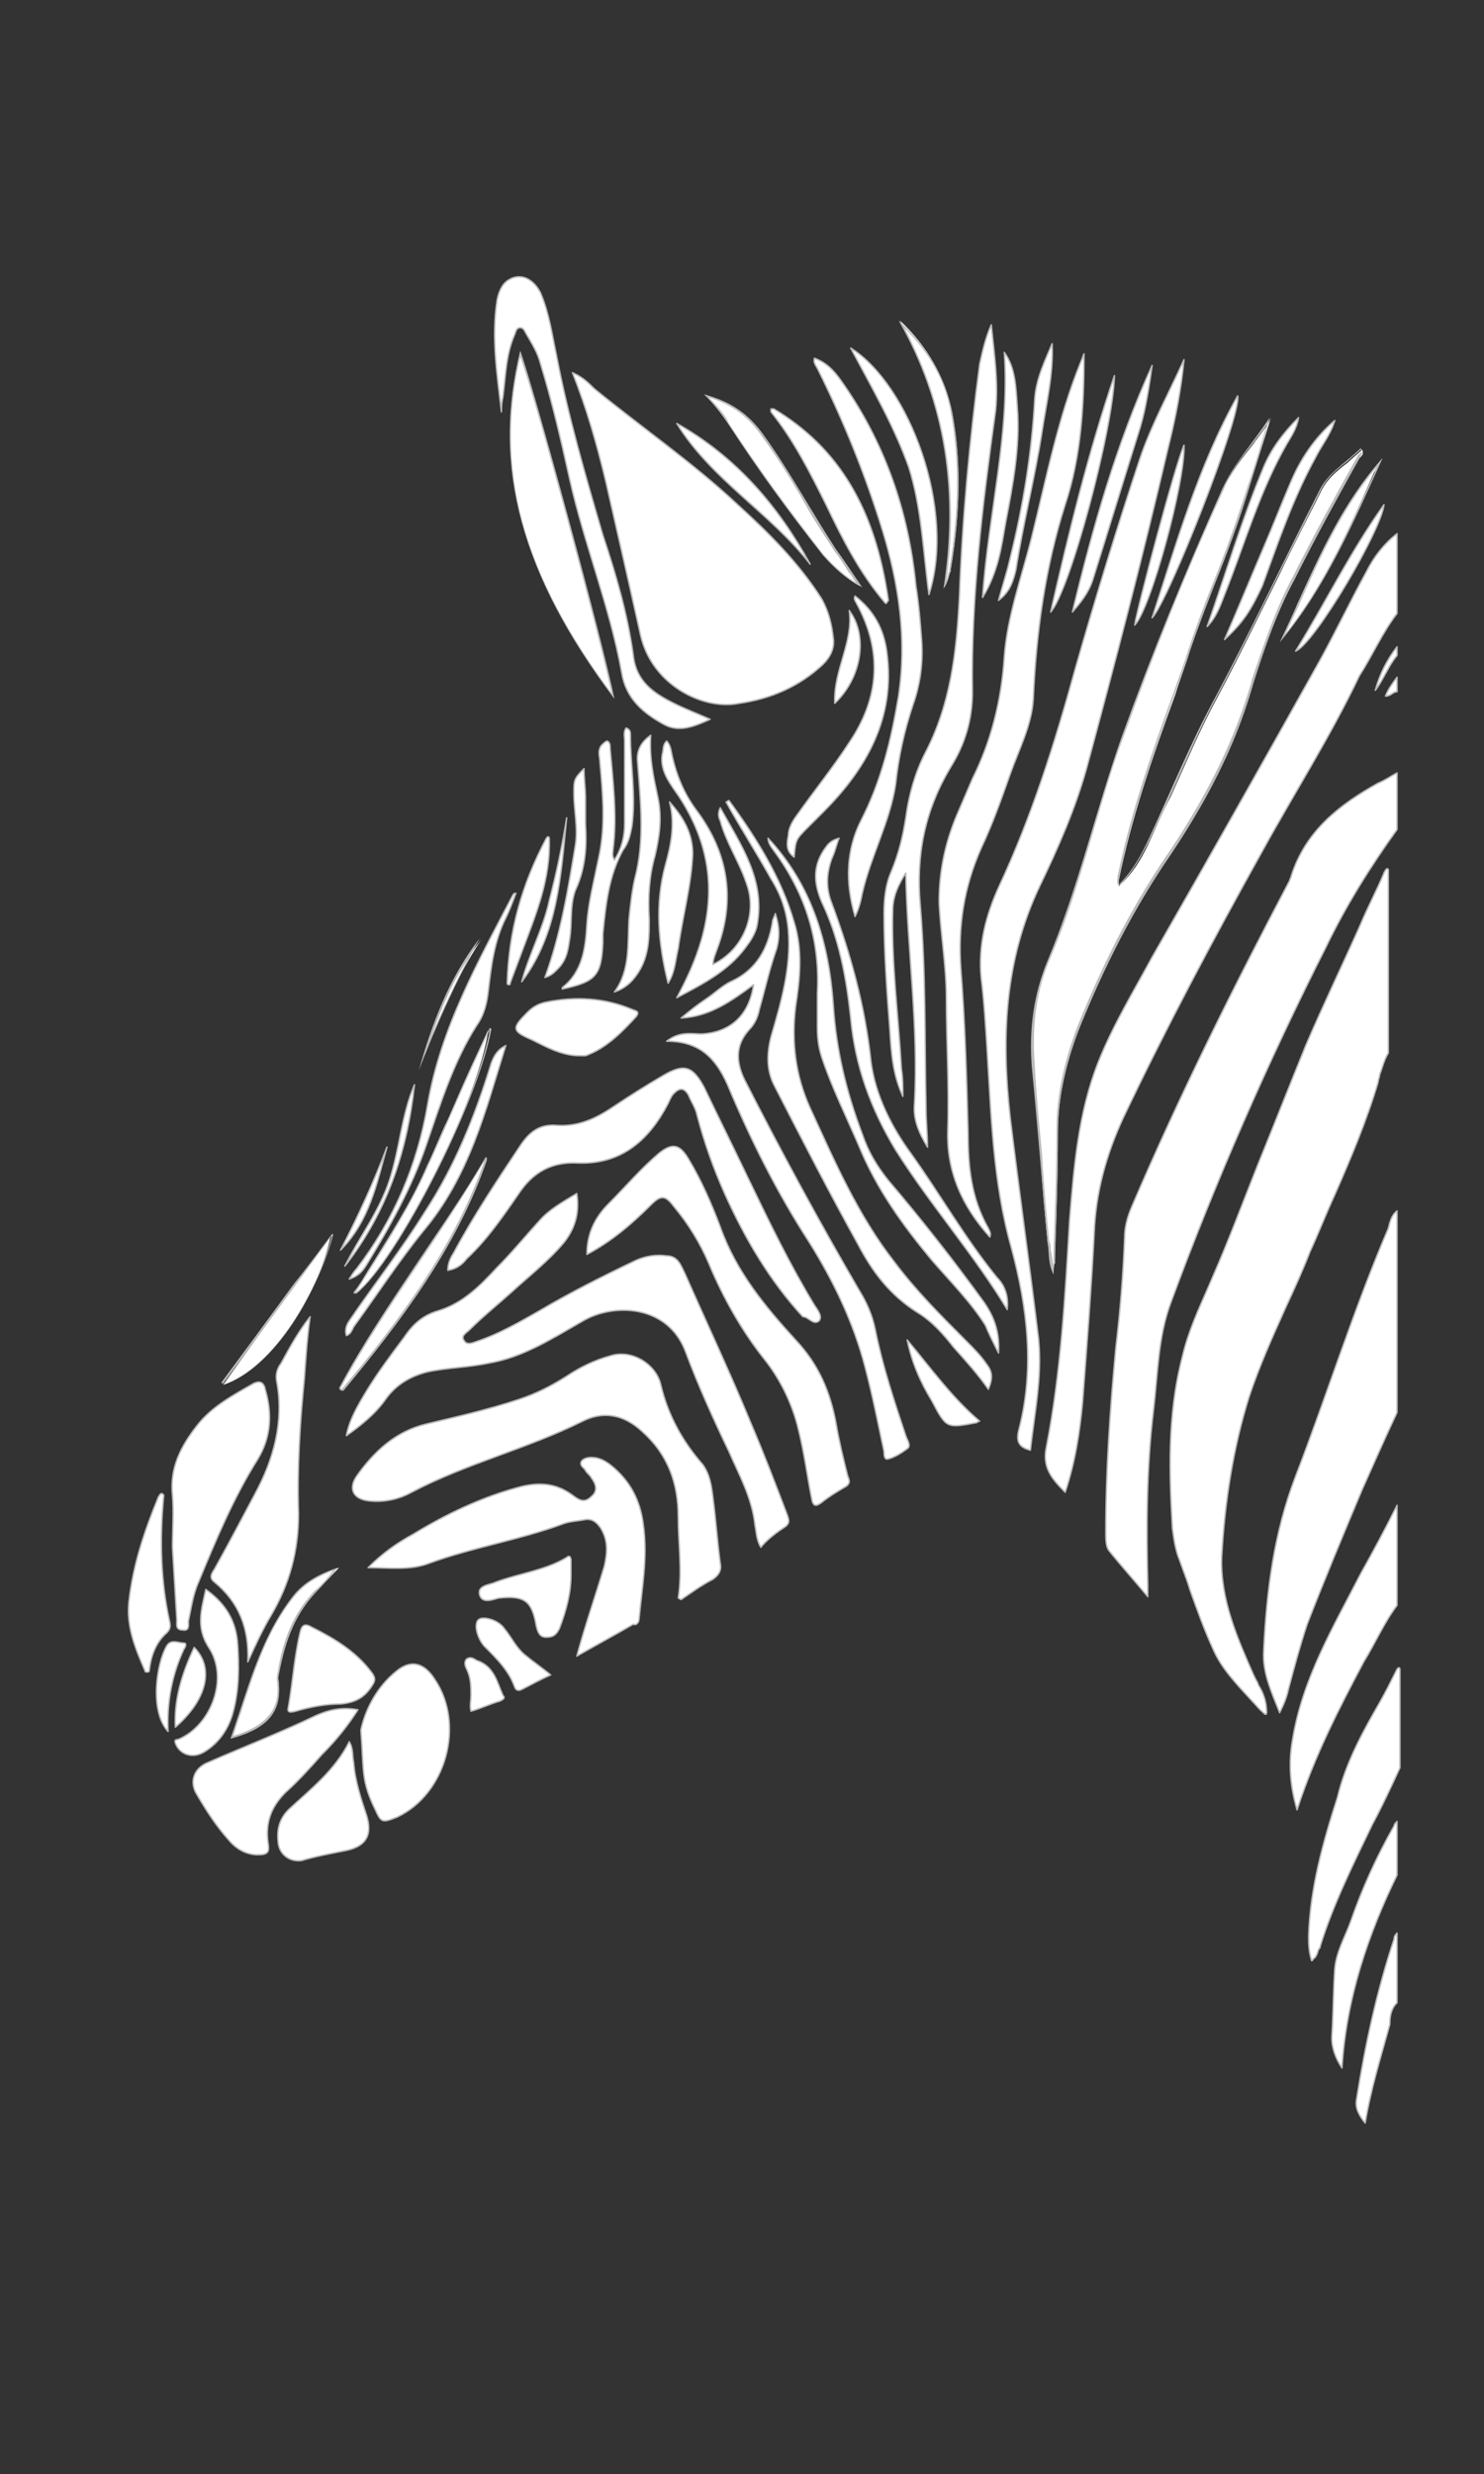
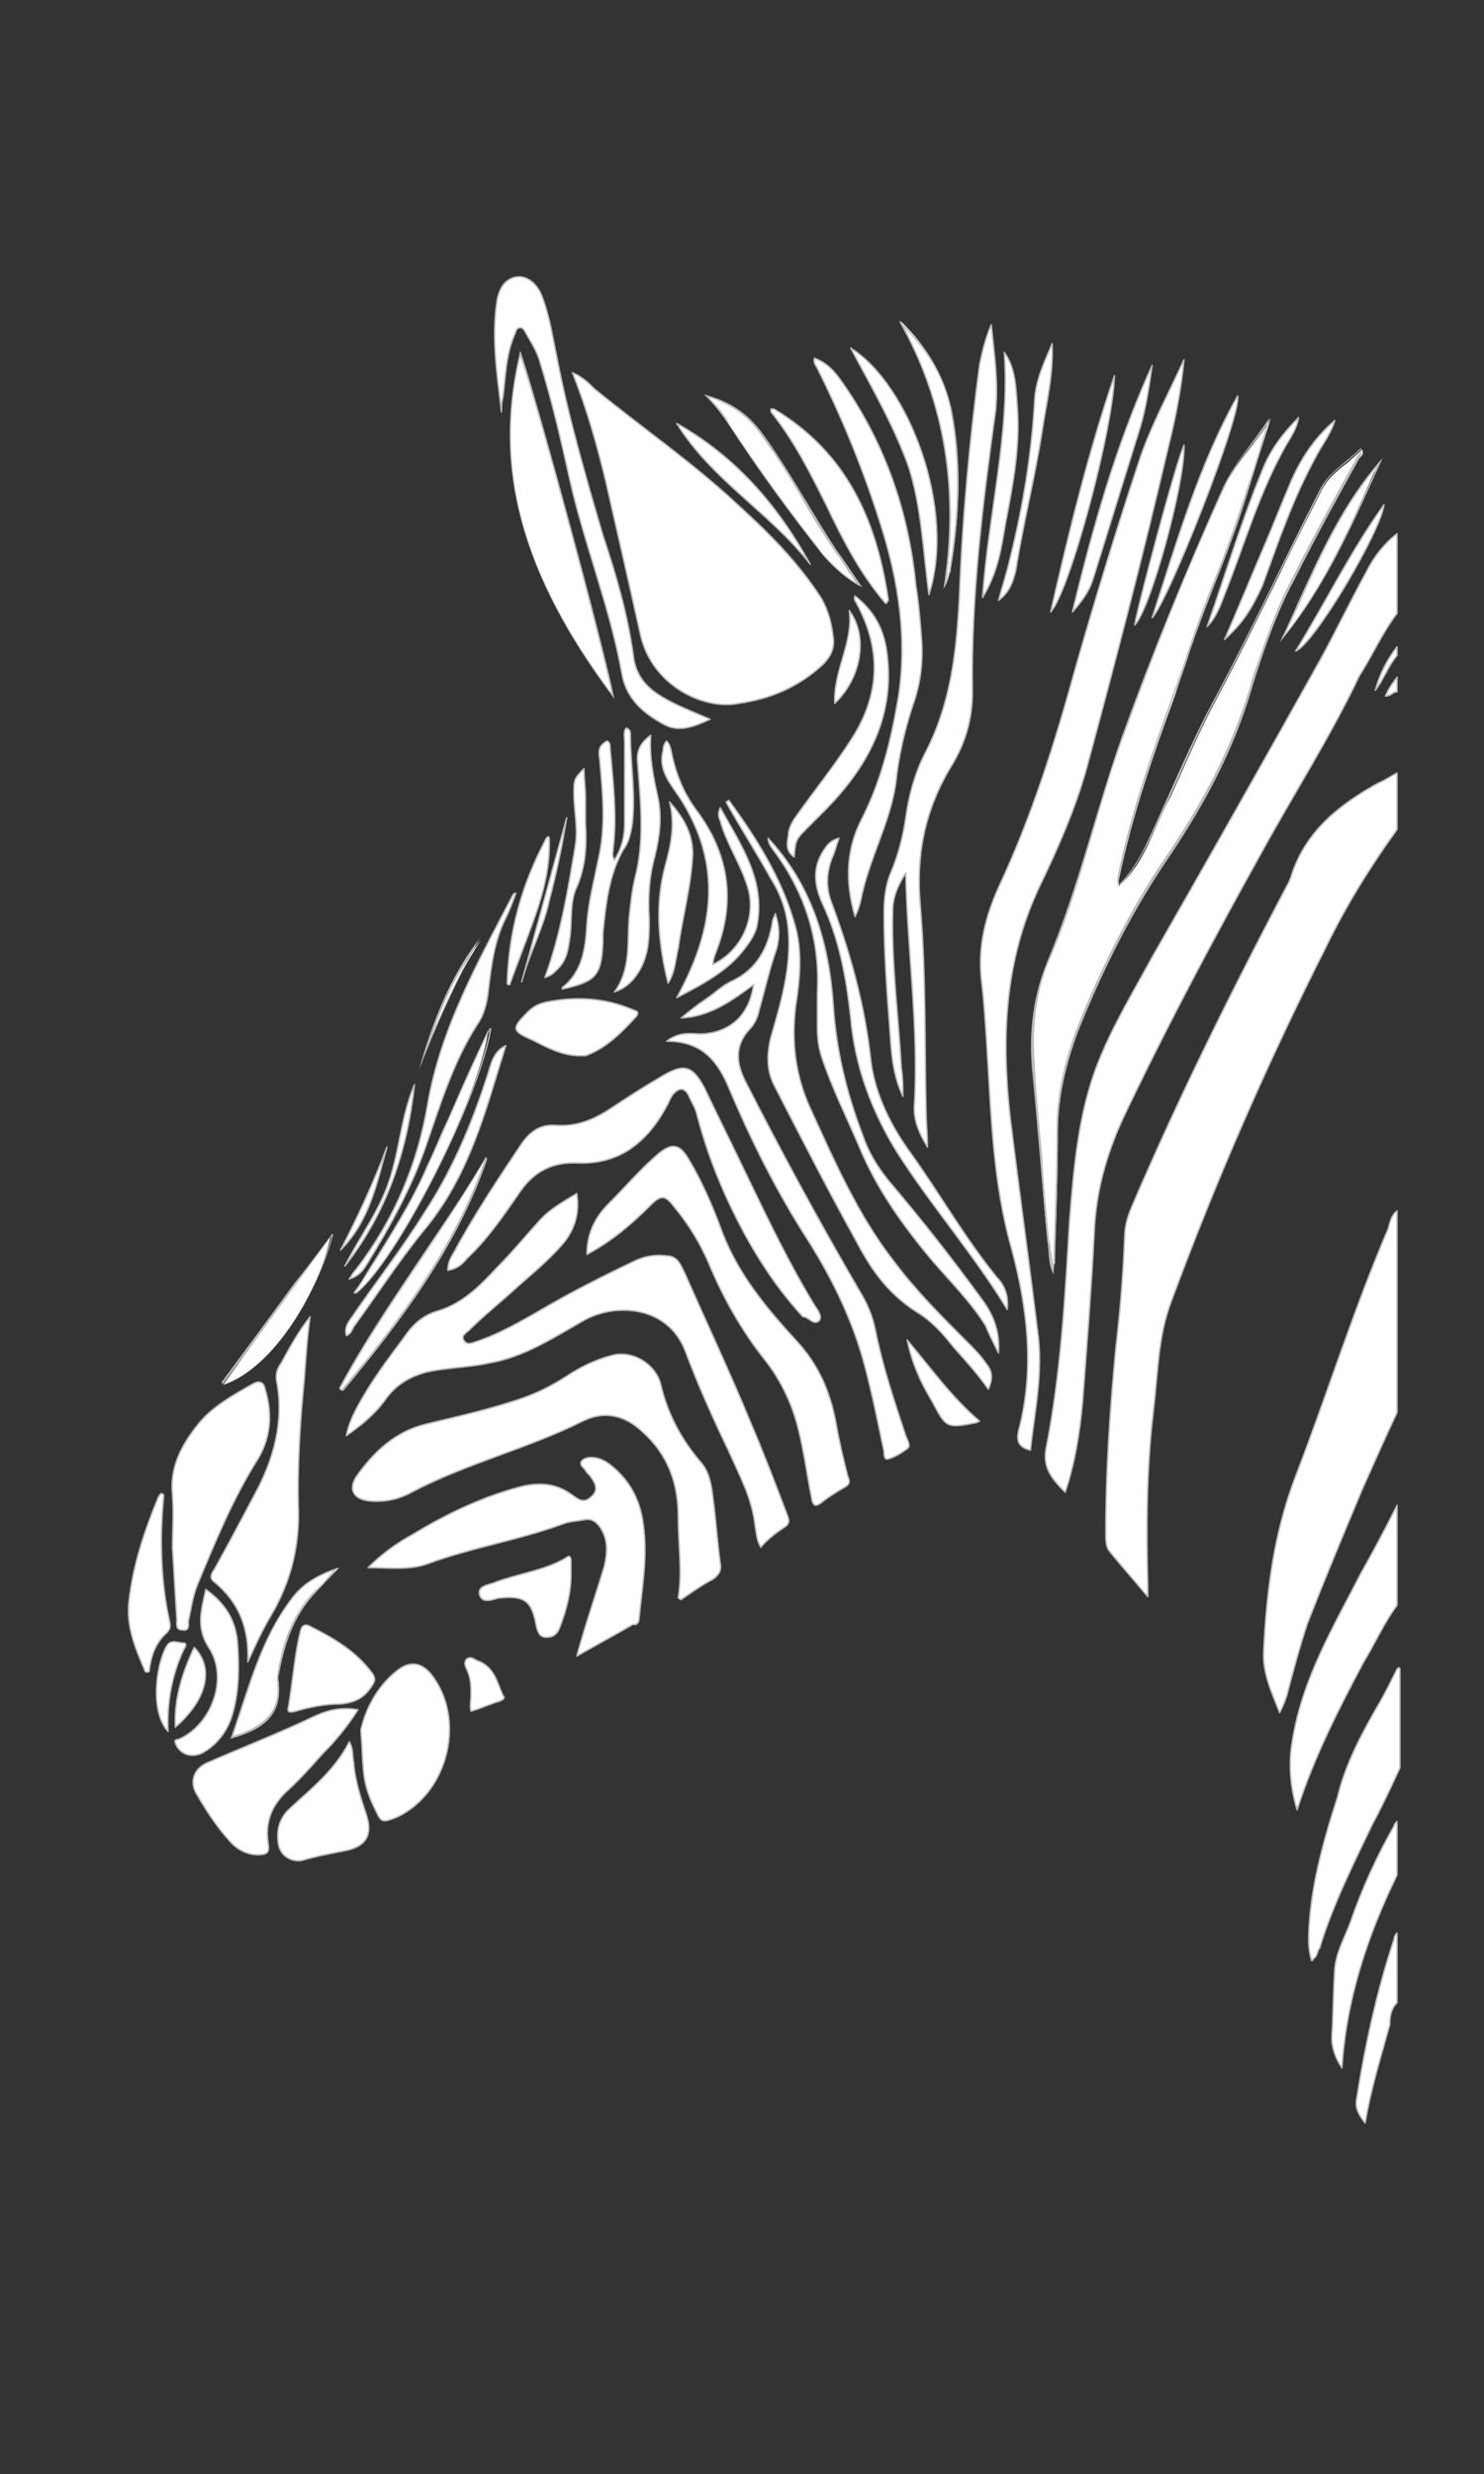
<svg xmlns="http://www.w3.org/2000/svg" version="1.1" id="Layer_1" x="0px" y="0px" viewBox="-488 239.4 102.4 170.6" style="enable-background:new -488 239.4 102.4 170.6;" xml:space="preserve">
  <rect x="-488" y="239.4" width="102.4" height="170.6" fill="#333333" stroke="none" />
  <style type="text/css">
	.st0{fill:#FFFFFF;stroke:#BABABA;stroke-width:0.1;stroke-linecap:round;stroke-linejoin:round;stroke-miterlimit:10;}
	.st1{fill:#FFFFFF;stroke:#BABABA;stroke-width:0.1;stroke-miterlimit:10;}
	.st2{fill:#FFFFFF;}
	.st3{fill:#BABABA;}
</style>
  <path class="st0" d="M-391.6,377.5c0-1.6,0-3.2,0-4.8c-0.1,0.1-0.2,0.2-0.2,0.4c-1.2,3.6-2,7.3-2.6,11.1c-0.1,0.6,0.2,1.1,0.6,1.6  c0.4-2.4,1.1-4.6,1.7-6.8C-392.1,378.4-392,377.9-391.6,377.5z" />
  <path class="st0" d="M-391.6,368.7c0-1.2,0-2.5,0-3.7c-0.1,0.1-0.2,0.2-0.2,0.3c-1.2,2.1-2.2,4.3-3,6.6c-0.4,1.1-1,2.1-1.1,3.3  c-0.1,1.6-0.1,3.1-0.2,4.7c0,0.8,0.3,1.5,0.7,2.1C-395.1,377.2-393.6,372.8-391.6,368.7z" />
  <path class="st1" d="M-397.5,374.6C-397.6,374.6-397.6,374.6-397.5,374.6c-0.2-0.7-0.2-1.2-0.2-1.7c0.1-3.3,1-6.5,2-9.6l0.1-0.4  c0.6-2.2,1.7-4.2,2.8-6.1c0.4-0.7,0.8-1.5,1.2-2.3l0.1-0.1l0,0c0.1,0,0.1,0.1,0.1,0.1v6.8c-0.6,1.3-1.2,2.6-1.9,3.9  c-1.3,2.7-2.7,5.5-3.6,8.4c0,0.1,0,0.1-0.1,0.2c-0.1,0.2-0.1,0.5-0.4,0.7C-397.4,374.6-397.5,374.6-397.5,374.6L-397.5,374.6z" />
  <path class="st0" d="M-391.6,350.1c0-2.3,0-4.6,0-6.9c-0.8,1.6-1.6,3.1-2.5,4.7c-1.9,3.7-4,7.2-4.7,11.4c-0.3,1.6-0.2,3.2,0.3,4.9  c1.2-3.7,2.9-7,4.6-10.2C-393.1,352.7-392.5,351.3-391.6,350.1z" />
  <path class="st0" d="M-391.6,336.8c0-4.6,0-9.2,0-13.9c-0.4,0.3-0.5,0.8-0.6,1.2c-2.4,5.6-4.2,11.4-6.4,17.1c-1.5,3.9-2,7.9-2.2,12  c-0.1,1.5,0.5,2.8,1.1,4.3c0.3-0.6,0.5-1.1,0.6-1.6c0.4-1.5,0.8-3,1.3-4.5c1.2-3.1,2.5-6.2,3.8-9.3  C-393.2,340.3-392.4,338.5-391.6,336.8z" />
  <g>
-     <path class="st1" d="M-400.7,357.6C-400.7,357.6-400.8,357.6-400.7,357.6c-0.4-0.3-0.6-0.6-0.9-0.9c-1-1.1-2.1-2.2-2.7-3.6   c-0.6-1.3-1.1-2.7-1.6-4.1c-0.2-0.7-0.5-1.4-0.7-2c-0.3-0.7-0.4-1.5-0.5-2.2c-0.2-3.6-0.4-7.7,0.7-11.9c0.4-1.7,1.1-3.2,1.8-4.8   l0.3-0.7c1.1-2.5,2.1-5.2,3.1-7.7c1.1-2.7,2.2-5.5,3.3-8.2c1.2-2.8,2.6-5.7,3.8-8.4c0.5-1.2,1.1-2.3,1.6-3.5c0-0.1,0.1-0.1,0.1-0.2   l0.1-0.1l0,0c0,0,0.1,0,0.1,0.1V312c-0.3,0.5-0.4,1-0.6,1.5c0,0.2-0.1,0.3-0.1,0.5c-0.8,2.7-1.9,5.3-3,7.8   c-0.6,1.3-1.1,2.6-1.7,3.9c-0.5,1.3-1.1,2.6-1.7,3.9c-0.9,2-1.8,4-2.5,6.1c-1.1,3.5-1.7,7.3-1.9,11.1c-0.1,2.9,1.1,5.6,2.2,8.1   l0.2,0.4c0.1,0.1,0.1,0.3,0.2,0.4c0.3,0.5,0.5,1.1,0.5,1.8C-400.6,357.5-400.6,357.6-400.7,357.6L-400.7,357.6z" />
-   </g>
+     </g>
  <path class="st0" d="M-391.6,296.6c0-1.3,0-2.6,0-3.9c-0.4,0.2-0.8,0.5-1.3,0.7c-2.7,1.5-5,3.3-6,6.4c0,0.1-0.1,0.2-0.1,0.3  c-3.9,7.4-7.6,14.8-10.9,22.5c-0.3,0.7-0.5,1.4-0.5,2.2c-0.1,2.5-0.3,5-0.6,7.5c-0.4,4.2-0.7,8.5-0.7,12.8c0,0.4,0,0.9,0.2,1.2  c0.8,1,1.7,2,2.7,3.2c0-0.4,0-0.6,0-0.8c-0.1-4-0.1-8,0.4-12.1c0.3-2.5,0.3-5,1.2-7.4c3.1-8.4,6.7-16.6,10.7-24.5  C-395.1,301.8-393.4,299.1-391.6,296.6z" />
  <path class="st0" d="M-391.6,287.1c0-0.3,0-0.6,0-1c-0.3,0.4-0.6,0.8-0.8,1.3C-392,287.4-391.9,287.1-391.6,287.1z" />
  <path class="st0" d="M-391.6,284.6c0-0.2,0-0.4,0-0.6c-0.7,0.9-1.2,1.9-1.5,3C-392.5,286.2-392.2,285.3-391.6,284.6z" />
  <path class="st0" d="M-391.6,281.7c0-1.8,0-3.7,0-5.5c-0.9,0.7-1.6,1.6-2.1,2.6c-1.1,2-2.1,4.1-3.2,6.1c-3.8,6.8-7.7,13.7-11.6,20.5  c-1.3,2.4-2.7,4.7-3.7,7.2c-1.4,3.5-1.7,7.3-2,11c-0.3,5.2-0.6,10.5-1.6,15.6c-0.3,1.4,0.4,2.2,1.3,3.1c0.7-2.1,1-4.1,1.2-6.2  c0.3-3.9,0.6-7.8,0.8-11.6c0.1-2.8,0.8-5.4,2-8c3-6.3,6.2-12.3,9.6-18.4c2.2-4,4.7-7.9,6.7-12.1C-393.3,284.6-392.6,283-391.6,281.7  z" />
  <g>
    <path class="st2" d="M-415.3,327.1c-0.2-0.5-0.2-0.9-0.3-1.3c0-0.2,0-0.4-0.1-0.6c-0.2-2-0.4-4.1-0.5-6.1c-0.2-2-0.4-4-0.5-6.1   c-0.2-2.7,0.1-5.1,1.1-7.4c1.3-3,2.2-6.2,3.1-9.2c0.6-2,1.2-4.1,2-6.2c2-5.5,4.2-11.1,6.9-17c0.5-1.2,1.3-2.2,2.1-3.2   c0.4-0.6,0.9-1.1,1.2-1.8c-0.5,1.6-1,3.2-1.5,4.8c-0.7,2.3-1.5,4.5-2.4,6.7c-0.6,1.5-1.2,3.1-1.7,4.6c-0.3,1-0.7,2-1,3   c-1.5,4.1-3,8.4-3.9,12.8l0,0.4c1-0.9,1.5-1.8,2-2.8c0.5-1.1,1-2.3,1.6-3.4c1-2.2,2-4.6,3.2-6.8c1.5-2.8,2.9-5.7,4.3-8.5   c0.9-1.9,1.9-3.8,2.8-5.6c0.4-0.9,1.1-1.5,1.9-2.1c0.3-0.3,0.7-0.6,1-0.9c0.1,0.3,0,0.4-0.1,0.5c0,0-0.1,0.1-0.1,0.1   c-1.5,2.7-3,5.4-4.5,8.4c-1.2,2.2-2,4.6-2.8,7l-0.1,0.4c-1.1,3.7-2.8,7.3-5.6,11.5c-2.5,3.6-4.6,7.7-6.4,12.2   c-0.9,2.4-1.4,4.7-1.4,7c0,2.8-0.1,5.5-0.2,8.4l0,0.2c0,0.1,0,0.2,0,0.4C-415.3,326.6-415.3,326.8-415.3,327.1z" />
    <path class="st3" d="M-400.6,268.7c-0.4,1.4-0.8,2.8-1.3,4.2c-0.7,2.2-1.5,4.5-2.4,6.7c-0.6,1.5-1.2,3.1-1.7,4.6   c-0.3,1-0.7,2-1,2.9c-1.5,4.1-3,8.4-3.9,12.8v0.4c0,0,0,0.1,0.1,0.1c0,0,0,0,0,0c0,0,0.1,0,0.1,0c0.9-0.9,1.4-1.9,1.9-2.8   c0.5-1.1,1.1-2.3,1.6-3.4c1-2.2,2-4.6,3.2-6.8c1.5-2.8,2.9-5.7,4.3-8.5c0.9-1.8,1.9-3.8,2.8-5.6c0.4-0.9,1.1-1.5,1.9-2.1   c0.3-0.3,0.6-0.5,0.9-0.8c0.1,0.2,0,0.2-0.1,0.3c0,0-0.1,0.1-0.1,0.1c-1.5,2.7-3,5.4-4.5,8.4c-1.2,2.2-2,4.7-2.8,7l-0.1,0.4   c-1.1,3.7-2.8,7.3-5.6,11.5c-2.5,3.6-4.6,7.7-6.4,12.2c-0.9,2.4-1.4,4.7-1.4,7c0,2.8-0.1,5.5-0.2,8.3l0,0.3c0,0.1,0,0.2,0,0.4   c0,0.1,0,0.2,0,0.4c-0.1-0.4-0.1-0.8-0.2-1.1c0-0.2,0-0.4-0.1-0.6c-0.2-2-0.4-4.1-0.5-6.1c-0.2-2-0.4-4.1-0.5-6.1   c-0.2-2.7,0.1-5.1,1.1-7.4c1.3-3,2.2-6.2,3.1-9.2c0.6-2,1.2-4.1,2-6.2c2-5.5,4.2-11.1,6.9-17c0.5-1.2,1.3-2.2,2.1-3.2   C-401.3,269.6-400.9,269.2-400.6,268.7 M-400.4,268.2c-1.1,1.7-2.5,3.2-3.3,5c-2.5,5.6-4.8,11.2-6.9,17c-1.8,5.1-3,10.4-5.1,15.4   c-1,2.4-1.3,4.8-1.1,7.4c0.4,4.1,0.7,8.1,1.1,12.2c0.1,0.6,0,1.3,0.4,2.1c0-0.6,0.1-0.9,0.1-1.2c0.1-2.9,0.2-5.7,0.2-8.6   c0-2.4,0.5-4.7,1.4-7c1.7-4.3,3.8-8.4,6.4-12.2c2.4-3.6,4.4-7.3,5.6-11.5c0.8-2.5,1.6-5.1,2.9-7.4c1.5-3,3-5.7,4.5-8.4   c0.1-0.2,0.3-0.3,0.1-0.7c-1,1-2.3,1.7-2.9,3c-2.4,4.7-4.6,9.4-7.1,14.1c-1.8,3.3-3.2,6.8-4.8,10.2c-0.5,1-1,1.9-1.9,2.8   c0-0.3,0-0.4,0-0.4c1.1-5.4,3.1-10.5,4.9-15.7c1.3-3.8,3-7.5,4.1-11.3C-401.3,271.4-400.8,269.8-400.4,268.2L-400.4,268.2z" />
  </g>
  <path class="st0" d="M-398.6,284.3c1.3-0.5,5.9-8.3,6.1-10.1C-394.8,277.4-396.5,280.9-398.6,284.3z" />
  <g>
    <path class="st2" d="M-399.5,283.4c0.4-0.7,0.7-1.5,1-2.3c1.6-3.5,3.2-7.1,5.9-10.1l-0.6,1C-394.9,275.9-396.7,279.9-399.5,283.4z" />
    <path class="st3" d="M-393,271.6c-0.1,0.2-0.1,0.3-0.2,0.5c-1.7,3.7-3.4,7.6-6.1,11c0.3-0.6,0.6-1.3,0.9-1.9   C-396.9,277.8-395.4,274.5-393,271.6 M-392.6,271L-392.6,271L-392.6,271z M-392.6,271c-3.3,3.7-5,8.3-7.1,12.7   C-396.5,279.9-394.6,275.4-392.6,271L-392.6,271z" />
  </g>
  <path class="st0" d="M-397.2,270.9c0.4-0.8,1-1.5,1.3-2.5c-1.4,1.2-2.4,2.7-3.1,4.4c-0.6,1.4-1.1,2.7-1.7,4.1  c-0.9,2.1-1.8,4.3-2.8,6.6c1.3-1.2,1.8-2,2.6-3.7C-399.8,276.8-398.8,273.8-397.2,270.9z" />
  <path class="st0" d="M-399.2,270c0.3-0.5,0.7-1.1,0.8-1.8c-1.1,1.1-1.9,2.2-2.4,3.4c-1.5,3.6-2.6,7.3-3.9,11  c0.6-0.6,0.9-1.4,1.2-2.2C-402.1,276.9-401.1,273.3-399.2,270z" />
  <path class="st0" d="M-408.5,282c1.1-1.1,6.2-14,5.9-15.3C-405.3,271.5-406.8,276.8-408.5,282z" />
  <path class="st0" d="M-409.7,282.5c1.1-1.1,3.5-9.9,3.4-12.4C-406.9,271.4-409.6,281.6-409.7,282.5z" />
  <path class="st0" d="M-407.4,270.3c0.5-2,0.9-4,1.1-6.1c-1,2.2-2.2,4.4-3,6.7c-1.6,4.8-3.1,9.7-4.5,14.6c-1.4,5.1-3,10.2-5.3,15.1  c-0.9,2-1.4,4-1.2,6.2c0.2,1.6,0.3,3.2,0.4,4.8c0.3,4.7,0.4,9.3,1.7,13.9c1.1,4.1,1.6,8.3,0.5,12.5c-0.2,0.8,0,1.2,0.8,1.4  c0.3-2.7,0.9-5.4,0.5-8.2c-0.6-4.9-1.3-9.9-1.9-14.8c-0.6-5.4-0.4-10.7,2-15.8c1.3-2.7,2.5-5.4,3.3-8.3  C-411,284.9-409.1,277.6-407.4,270.3z" />
  <path class="st0" d="M-409.3,268.8c0.4-1.4,0.6-2.8,0.8-4.2c-2.5,5.5-4.1,11.2-5.5,17c0.6-0.7,1.1-1.3,1.4-2.2  C-411.5,275.9-410.4,272.3-409.3,268.8z" />
  <path class="st0" d="M-415.5,281.6c1.3-1.4,4.3-12.5,4.4-16.3C-412.9,270.6-414.2,275.9-415.5,281.6z" />
-   <path class="st0" d="M-413.2,263.8c-0.1,0.2-0.1,0.3-0.2,0.5c-1.6,3.9-2.4,8.1-3.4,12.1c-0.7,2.8-1.7,5.5-1.9,8.3  c-0.2,3-0.9,5.8-2.2,8.4c-0.3,0.7-0.6,1.4-0.9,2.1c-0.9,2-1.4,4.1-1.4,6.4c0.1,2.2,0.5,4.4,0.5,6.6c0,3,0.2,6.1,0.1,9.1  c-0.1,2.9,1,5.3,2.9,7.4c0.1-0.2,0-0.4-0.1-0.6c-1.2-2.1-1.4-4.3-1.4-6.6c-0.1-3.8-0.2-7.5-0.5-11.3c-0.2-2.9,0.2-5.6,1.4-8.3  c0.8-1.7,1.4-3.4,2-5.1c0.6-1.7,1.5-3.4,1.6-5.2c0.2-4.5,0.8-9,2.2-13.4C-413.4,270.9-413.2,267.4-413.2,263.8z" />
  <path class="st0" d="M-416.1,269.2c0.3-2,0.8-4,0.7-6.1c-0.5,1.2-1.1,2.4-1.2,3.8c-0.2,3.7-0.8,7.4-1.7,11c-0.2,0.9-0.5,1.8-0.8,2.9  c0.8-0.6,1-1.3,1.2-2.1C-417.4,275.5-416.6,272.4-416.1,269.2z" />
  <path class="st0" d="M-418.6,275.4c0.5-2.6,1-5.2,0.8-7.9c-0.1-1.3-0.1-2.7-0.9-3.8c0.4,5.6-1.1,11.1-1.5,16.9  C-419.1,278.8-418.9,277.1-418.6,275.4z" />
  <path class="st0" d="M-418.5,329.7c0.1-0.8-0.1-1.6-0.7-2.2c-2.2-2.7-3.9-5.7-5.9-8.5c-1.4-1.9-2.5-4.1-2.8-6.4  c-0.4-3.8-1.4-7.4-2.7-10.9c-0.4-1-0.4-2,0-3.1c0.2-0.4,0.3-0.9,0.5-1.4c-0.4,0.1-0.7,0.3-0.9,0.6c-0.9,1.2-0.9,2.4-0.3,3.8  c1.2,2.5,1.7,5.2,2,8c0.3,3.3,1.4,6.3,3.1,9.1C-423.8,322.5-420.8,325.9-418.5,329.7z" />
  <path class="st0" d="M-419.1,332.7c0.1-1.4-0.3-2.5-1-3.5c-2.1-2.9-4.3-5.7-6.6-8.4c-0.8-1-1.4-2-1.8-3.2c-1.1-2.9-1.8-5.8-2-8.9  c-0.3-4.3-1.5-8.3-4.5-11.5c0,0.4,0.3,0.7,0.5,1c2.1,2.9,3.1,6.1,2.9,9.7c0,0.8,0,1.6,0,2.4c0,0.7,0.1,1.4,0.3,2  c0.7,2.1,1.7,4.1,2.6,6.2c1.2,2.9,3,5.4,5,7.8c1.3,1.5,2.7,2.9,3.7,4.5C-419.8,331.3-419.5,331.9-419.1,332.7z" />
  <path class="st0" d="M-419.3,267.7c0.2-2-0.1-3.9-0.3-5.9c-0.4,0.9-0.6,1.8-0.8,2.7c-0.7,5.3-1.2,10.7-1.4,16.1  c-0.2,3.8-0.6,7.4-2.4,10.8c-0.7,1.4-1.1,2.9-1.3,4.4c-0.2,1.3-0.5,2.5-1,3.7c-0.4,0.9-0.5,1.9-0.5,2.9c0,2.7,0.2,5.4,0.4,8  c0.1,1.6,0.2,3.1,0.9,4.6c0-0.6,0-1.3-0.1-1.9c-0.2-3.6-0.7-7.3-0.6-10.9c0-1,0.4-1.8,0.9-2.6c0.1,5.3,0.9,10.6,0.6,15.9  c-0.1,1.1,0.3,2,0.9,3c0-0.9-0.1-1.8-0.1-2.6c-0.1-4.7,0-9.4-0.4-14.1c-0.3-3.4,0.3-6.5,2.1-9.5c1-1.6,1.5-3.3,1.5-5.2  C-421,280.6-420.2,274.2-419.3,267.7z" />
  <path class="st0" d="M-419.8,335.2c0.3-0.7,0.3-1.2-0.1-1.7c-0.4-0.6-0.9-1.1-1.4-1.6c-1.8-1.8-3.5-3.5-5-5.5  c-2.5-3.2-4.1-6.9-5.8-10.6c-1-2.2-1.3-4.5-1-7c0.3-1.9,0.5-3.9-0.1-5.8c-0.9-3.1-2.6-5.8-4.5-8.4c-0.1,0-0.1,0.1-0.2,0.1  c1,1.8,2.1,3.5,3.1,5.3c0.7,1.1,1.1,2.3,1.2,3.6c0.2,2.5-0.5,4.9-1.2,7.3c-0.3,1.2-0.3,2.3,0.2,3.3c1.9,3.7,3.8,7.4,5.8,11  c1,1.9,2.2,3.5,4.1,4.7c1,0.6,1.8,1.5,2.5,2.4C-421.3,333.3-420.5,334.2-419.8,335.2z" />
  <path class="st0" d="M-420.6,337.5c0,0,0.1-0.1,0.2-0.1c-1.9-1.6-3.4-3.7-5-5.6c0.3,1.5,0.9,2.9,1.7,4.2  C-422.7,337.9-422.7,337.9-420.6,337.5z" />
  <g>
    <path class="st2" d="M-422.8,279.8c1-6.8,0-12.8-3.1-18.3c1.9,1.8,3.1,3.9,3.6,6.3c0.6,3.2,0.6,6.8-0.1,10.9l0,0.1   C-422.6,279.1-422.6,279.5-422.8,279.8z" />
    <path class="st3" d="M-425.6,262c1.7,1.7,2.8,3.6,3.2,5.8c0.6,3.2,0.6,6.7-0.1,10.9l0,0.1c-0.1,0.2-0.1,0.4-0.2,0.7   C-421.8,273-422.8,267.3-425.6,262 M-426,261.5c3.3,5.8,4.1,12,3.1,18.5c0.3-0.4,0.4-0.9,0.5-1.3c0.6-3.6,0.8-7.3,0.1-10.9   C-422.8,265.3-424.1,263.2-426,261.5L-426,261.5z" />
  </g>
  <path class="st0" d="M-423.9,280.4c1.9-5.9-1.4-14.5-5.4-17c1.5,2.8,3,5.4,4,8.2C-424.4,274.4-424.3,277.5-423.9,280.4z" />
  <path class="st0" d="M-425,288c0.5-1.4,0.7-2.9,0.6-4.4c-0.1-1.3-0.2-2.6-0.4-3.8c-0.5-5.2-2.2-10-5.2-14.2c-0.5-0.7-1-1.2-1.8-1.5  c-0.1,0.3,0.1,0.5,0.2,0.7c1.8,3.6,3.3,7.3,4.5,11.2c1.1,3.6,1.7,7.4,1.1,11.4c-0.5,3-1.2,5.9-2.6,8.6c-1,2-1.1,4.2-0.4,6.6  c0.3-0.6,0.4-1.1,0.5-1.6c0.6-2.6,1.9-4.9,2.3-7.5C-426,291.6-425.6,289.8-425,288z" />
  <path class="st0" d="M-425.4,339.3c0.3-0.2,0-0.6-0.1-0.9c-0.8-2.4-1.6-4.8-2.1-7.3c-0.2-1-0.6-1.9-1.1-2.7  c-2.8-4.8-5.4-9.6-7.9-14.5c-0.6-1.2-0.7-2.4,0.3-3.5c0.4-0.4,0.6-0.9,0.7-1.4c0.4-1.4,0.7-2.8,1.2-4.2c0.2-0.8,0.2-1.5-0.1-2.4  c-0.1,0.3-0.2,0.4-0.2,0.6c-0.3,1.8-1.1,3.3-2.9,4.1c-0.6,0.3-1.1,0.8-1.7,1.2c-0.6,0.4-1.1,0.8-1.7,1.3c2-0.1,3.5-1.2,5-2.3  c-0.3,2.1-1.6,3.3-3.6,3.4c-0.7,0-1.5-0.2-2.4,0.5c2.3,0,3.4,1.2,4.2,3c1.6,3.8,3.4,7.4,5.6,10.8c1.7,2.7,3.1,5.6,3.9,8.7  c0.5,1.9,0.9,3.9,1.3,5.8c0,0.2,0,0.6,0.3,0.5C-426.3,339.9-425.8,339.6-425.4,339.3z" />
  <path class="st0" d="M-431.2,295.4c3-3,5-6.5,4.4-11c-0.2-1.6-0.9-2.9-2.2-3.9c-0.1,0.2,0,0.3,0.1,0.5c1.8,3.3,1.6,6.5-0.5,9.6  c-1.1,1.7-2.4,3.3-3.6,5c-0.3,0.4-0.6,0.9-0.6,1.4c-0.1,0.5-0.2,1.1,0.4,1.5c0.1-1.2,0.1-1.2,1-2.1  C-431.8,296-431.5,295.7-431.2,295.4z" />
  <path class="st1" d="M-426.9,281C-427,281-427,281-426.9,281c-1.8-2.1-3-4.5-4.1-6.8c-1.1-2.2-2.2-4.4-3.8-6.4c0,0,0-0.1,0-0.2h0.1  c0,0,0,0,0.1,0c4.5,2.7,7,6.9,7.9,13.2C-426.8,280.9-426.8,281-426.9,281L-426.9,281z" />
  <g>
    <path class="st2" d="M-428.7,279.8c-0.9-0.5-1.7-1.2-2.5-2.1c-2.5-3.2-4.6-6.1-6.5-9c-0.4-0.6-0.9-1.3-1.7-2.1c1.8,0.6,3,1.4,4,2.9   c1.1,1.5,2.1,3.1,3,4.7c0.6,1.1,1.3,2.1,2,3.2c0.4,0.5,0.7,1,1,1.5C-429.1,279.1-428.9,279.4-428.7,279.8z" />
    <path class="st3" d="M-439.1,266.8c1.6,0.5,2.7,1.3,3.7,2.7c1.1,1.5,2.1,3.1,3,4.7c0.6,1.1,1.3,2.1,2,3.2c0.4,0.5,0.7,1,1,1.5   c0.2,0.2,0.3,0.5,0.5,0.7c-0.8-0.5-1.5-1.1-2.3-2c-2.5-3.2-4.6-6.1-6.5-9C-437.9,268.1-438.4,267.5-439.1,266.8 M-439.4,266.6   c0.7,0.7,1.3,1.4,1.7,2.1c2,3.1,4.2,6.1,6.5,9c0.8,0.9,1.6,1.6,2.7,2.2c-0.7-1-1.2-1.8-1.8-2.6c-1.7-2.6-3.2-5.4-5-7.9   C-436.3,268-437.5,267.1-439.4,266.6L-439.4,266.6z" />
  </g>
  <path class="st0" d="M-430.4,287.9c1.9-1.8,2.3-4.7,1-6.4C-429.1,283.7-430.5,285.6-430.4,287.9z" />
  <path class="st0" d="M-429.8,342c0.4-0.2,0.5-0.4,0.3-0.8c-0.3-1.2-0.6-2.4-0.8-3.6c-0.4-2.2-1.2-4.1-2.8-5.8  c-2.1-2.3-4.1-4.7-5.2-7.8c-0.6-1.6-1.3-3.2-2.2-4.7c-0.6-1-1.1-1.1-2-0.4c-1.3,1.1-2.3,2.3-3.5,3.5c-0.9,0.9-1.5,2-1.5,3.5  c1.7-0.9,3.1-2.1,4.4-3.4c0.7-0.7,1-0.7,1.6,0.1c1,1.2,1.8,2.5,2.4,3.9c1,2.4,2.3,4.7,3.9,6.7c1.1,1.4,1.9,3.1,2.3,4.8  c0.4,1.6,0.6,3.2,0.9,4.7c0.1,0.6,0.3,0.6,0.7,0.3C-430.8,342.6-430.3,342.3-429.8,342z" />
  <path class="st0" d="M-431.2,285.2c0.5-0.5,0.8-1.1,0.7-1.8c-0.1-0.9-0.3-1.8-0.8-2.7c-1.6-2.5-3.6-4.5-5.8-6.5  c-3.1-2.9-6.6-5.3-9.9-8c-0.4-0.4-0.8-0.8-1.5-1.1c1,2.5,1.7,5,2.3,7.5c0.8,3.5,1.6,7,2.4,10.6c0.8,3.5,4.4,5.2,6.8,4.7  C-434.9,287.6-432.9,286.8-431.2,285.2z" />
  <path class="st0" d="M-431.5,330.5c0.3-0.3-0.1-0.8-0.3-1.1c-1.7-2.8-3.1-5.7-4.5-8.6c-1-2.1-2.1-4.3-3.1-6.4  c-0.8-1.5-1.4-1.7-2.9-0.8c-1.2,0.7-2.3,1.4-3.5,2.2c-1.2,0.8-2.4,1.3-3.8,1.2c-1.2-0.1-1.9,0.5-2.5,1.4c-1.6,2.4-3.2,4.8-4.6,7.4  c-0.2,0.3-0.4,0.7-0.4,1.2c0.6-0.1,1-0.4,1.3-0.8c1.4-1.3,2.5-2.9,3.6-4.5c1-1.5,2.3-2.2,4.1-2.1c3,0.1,4.9-1.6,6.2-4.1  c0.1-0.2,0.2-0.5,0.4-0.7c0.4-0.4,0.7-0.4,1,0.1c0.2,0.5,0.5,0.9,0.6,1.4c0.5,1.9,1.1,3.6,1.9,5.4c1.4,3.1,3.1,6,5.4,8.5  C-432.2,330.2-431.9,330.8-431.5,330.5z" />
  <path class="st0" d="M-434,344.8c0.5-0.3,0.5-0.5,0.3-1c-0.8-2.1-1.6-4.2-2.5-6.3c-1.4-3.4-3-6.8-4.5-10.2c-0.3-0.6-0.5-1.3-1.3-1.3  c-0.7-0.1-1.4,0-2.1,0.3c-2.3,1.1-4.5,2.2-6.7,3.5c-1.4,0.8-2.8,1.6-4.3,2.1c-0.3,0.1-0.7,0.3-0.9-0.1c-0.2-0.3,0.2-0.5,0.4-0.7  c0.9-0.9,1.9-1.7,2.9-2.6c1.2-1.1,2.5-2.1,3.6-3.4c0.8-1,1.1-2.1,0.9-3.4c-1,0.6-1.9,1.1-2.6,1.9c-1,1.1-1.9,2.2-2.9,3.2  c-1.2,1.3-2.4,2.5-4.1,3c-1,0.3-1.7,0.9-2.3,1.8c-0.9,1.2-1.8,2.4-2.6,3.7c-0.6,1-1.2,2-1.4,3.1c1-0.7,2-1.5,2.7-2.5  s1.7-1.6,2.9-1.9c1.4-0.3,2.8-0.3,4.2-0.6c2.4-0.4,4.4-1.7,6.5-2.9c2.2-1.3,5.9-1.1,7.1,2.1c0.9,2.4,1.9,4.6,3,6.9  c0.7,1.6,1.6,3.2,1.8,5.1c0.1,0.5,0.1,1,0.4,1.5C-435.2,345.7-434.6,345.2-434,344.8z" />
  <path class="st0" d="M-435.8,303.4c0.7-3.2-1-5.6-2.5-8.3c-0.2,0.4-0.1,0.7,0,0.9c0.4,1.5,1.3,2.8,1.8,4.3c0.8,2.1-0.2,4.6-2.3,5.6  c0-0.4,0.2-0.8,0.3-1.1c1.3-3.5,0.7-6.7-1.5-9.6c-0.8-1.1-1.3-2.3-1.6-3.6c-0.1-0.4-0.1-0.8-0.4-1.1c-0.3,0.3-0.2,0.6-0.3,0.9  c-0.2,1.2,0.6,2.1,1.2,3c2,3.1,2.5,6.3,1.5,9.8c-0.4,1.4-1,2.7-1.7,4c1.7-0.9,3.5-1.8,4.7-3.4C-436.3,304.4-436,304-435.8,303.4z" />
  <path class="st0" d="M-432.1,278.3c-2.2-4-5.1-7.4-9.2-9.7C-438.9,272.5-434.8,274.8-432.1,278.3z" />
  <path class="st0" d="M-438.8,348.3c0.4-0.3,0.6-0.6,0.5-1.1c-0.2-1.5-0.3-3-0.5-4.5c-0.1-0.8-0.2-1.6-0.7-2.3  c-1.4-1.6-2.4-3.4-2.9-5.5c-0.3-1.4-2-2.5-3.5-2c-1.1,0.3-2.1,0.8-3,1.4c-1.1,0.7-2.1,1.2-3.3,1.6c-2.1,0.7-4.3,1.2-6.4,1.7  s-3.6,1.9-4.8,3.6c-0.6,0.9-0.2,1.6,0.9,1.7c1,0.1,2-0.1,2.9-0.6c3.8-2,8-3,11.8-4.9c1.4-0.7,2.8-0.5,4.1,0.7  c1.8,1.6,2.5,3.6,2.5,5.9c0,1.9,0.3,3.7,0,5.6c0.1,0,0.1,0.1,0.2,0.1C-440.4,349.3-439.6,348.7-438.8,348.3z" />
  <path class="st0" d="M-439,289c-0.9-0.4-1.7-0.7-2.5-1.1c-1.4-0.7-2.6-1.5-2.8-3.3c-0.4-2.9-1.2-5.6-2.1-8.3  c-1.2-4.1-2.4-8.2-3.2-12.4c-0.3-1.4-0.5-2.9-1.1-4.3c-0.5-1-1.4-1.4-2.2-0.9c-0.5,0.3-0.7,0.9-0.8,1.4c-0.4,2.6,0,5.1,0.3,7.7  c0-0.3,0-0.6,0.1-1c0.2-1.5,0.2-2.9,0.8-4.3c0.1-0.2,0.1-0.5,0.4-0.5c0.2,0,0.3,0.2,0.4,0.4c0.4,0.7,0.8,1.3,1,2.1  c0.8,2.6,1.4,5.2,2,7.9c1,4.5,2.8,8.9,3.6,13.4c0.3,1.8,1.5,2.8,3,3.6C-441.1,289.9-440.1,289.5-439,289z" />
  <path class="st0" d="M-440.2,298.3c0-1.5-0.7-2.6-1.6-3.6c0.4,1.5,0.1,3-0.3,4.4c-0.7,2.6-0.5,5.3,0.2,8.1c0.5-0.8,0.5-1.6,0.7-2.4  C-440.9,302.6-440.3,300.5-440.2,298.3z" />
  <path class="st0" d="M-442.8,298.4c0.3-1.3,0.5-2.6,0.2-4c-0.3-1.4-0.6-2.7-0.5-4.3c-0.7,0.5-1,1.1-0.9,1.9c0.2,2.7,0.5,5.4-0.2,8  c-0.2,0.9-0.3,1.8-0.4,2.8c-0.1,1.7,0.1,3.5-1,5c0.9-0.3,1.4-0.9,1.8-1.6c0.6-1.1,0.6-2.3,0.6-3.4  C-443.3,301.3-443.2,299.8-442.8,298.4z" />
  <path class="st0" d="M-443.9,351c0.2-2.1,0.6-4.2,0.3-6.4c-0.2-1.7-0.9-3.1-2.3-4.2c-0.4-0.3-0.8-0.5-1.3-0.5  c-0.3,0-0.6,0.1-0.7,0.3c-0.1,0.3,0.2,0.4,0.3,0.6c0.1,0.2,0.3,0.3,0.4,0.5c0.3,0.4,0.5,0.9,0,1.3c-0.5,0.5-0.9,0.2-1.3-0.1  c-1.1-0.8-2.2-0.9-3.5-0.6c-2.7,0.7-5.2,1.9-7.5,3.3c-1.1,0.6-2.1,1.3-3.1,2.3c1.5,0,2.9,0.2,4.2-0.3c3-1.1,6.2-1.6,9.2-2.7  c0.5-0.2,1-0.2,1.5-0.3s0.8,0.1,1.1,0.5c0.6,0.9,0.5,1.8,0.3,2.7c-0.6,2-1.3,4-1.9,6.2c1.4-0.8,2.7-1.5,3.9-2.2  C-444.1,351.5-443.9,351.3-443.9,351z" />
  <path class="st0" d="M-444.1,309.5c0.3-0.4-0.1-0.4-0.3-0.5c-1.9-0.8-3.9-0.9-5.9-0.5c-0.5,0.1-0.9,0.3-1.3,0.7  c-1.1,1.1-1.1,1.3,0.3,1.9c0.2,0.1,0.4,0.2,0.6,0.3c0.8,0.4,1.7,0.8,2.7,0.8c0.1,0,0.3,0,0.4,0  C-446.2,311.7-445.1,310.6-444.1,309.5z" />
  <path class="st0" d="M-444.4,296.4c0.3-2.1-0.1-4.2-0.1-6.3c0-0.2,0-0.4-0.3-0.5c-0.2,0.3-0.1,0.6-0.1,0.9c0,1.9,0,3.8,0,5.7  c0,0.9-0.2,1.7-0.7,2.5c-0.2-0.3-0.1-0.5-0.1-0.7c0.3-2.3,0-4.7-0.2-7c0-0.2,0-0.4-0.2-0.5c-0.1,0-0.3,0.2-0.4,0.3  c-0.3,0.4-0.1,0.8-0.1,1.2c0.2,2.2,0.4,4.4-0.1,6.6c-0.3,1.5-0.7,3-0.8,4.5c-0.1,1.7-0.3,3.3-1.7,4.4v0.1c2.3-0.5,2.7-0.9,2.8-3.2  c0-0.2,0-0.4,0-0.6c0.2-2,0.4-4,1.4-5.8C-444.6,297.5-444.5,296.9-444.4,296.4z" />
  <g>
    <path class="st2" d="M-445.7,287.4c-6.4-8.5-8.3-15.9-6.4-23.8C-451.2,266.3-446.5,283.4-445.7,287.4z" />
    <path class="st3" d="M-452.1,264c1.2,3.4,5.4,19,6.3,23.2C-452,278.9-453.9,271.7-452.1,264 M-452.1,263.6c-2,8,0.1,15.5,6.5,24   C-446.3,284-451.1,266.3-452.1,263.6L-452.1,263.6z" />
  </g>
  <path class="st0" d="M-447.6,296.2c0-0.6,0-1.2,0-1.8s-0.1-1.3-0.1-2c-0.7,0.7-0.7,0.8-0.7,1.7c0,1.2,0.3,2.4,0.1,3.6  c-0.5,3-1,6.1-2.1,9.1c0.4-0.1,0.6-0.3,0.9-0.6c0.6-0.6,0.7-1.3,0.8-2c0.2-1.1,0-2.3,0.4-3.4C-447.6,299.3-447.5,297.8-447.6,296.2z  " />
  <path class="st0" d="M-448.6,348c0-0.3,0-0.7,0-1c0-0.2-0.1-0.4-0.3-0.2c-1.5,0.9-3.3,1.1-4.9,1.7c-0.4,0.2-1.3,0.2-1.1,0.9  c0.2,0.6,0.9,0.3,1.3,0.2c1.8-0.2,2.3,0.2,2.6,1.9c0.1,0.4,0.2,0.8,0.7,0.8s0.7-0.2,0.9-0.6C-448.9,350.4-448.6,349.2-448.6,348z" />
-   <path class="st0" d="M-448.9,295.8c-0.3,1.9-0.7,3.8-1.2,5.7c-0.4,1.9-1.4,3.7-1.9,5.6C-449.5,303.8-449.3,299.8-448.9,295.8z" />
+   <path class="st0" d="M-448.9,295.8c-0.3,1.9-0.7,3.8-1.2,5.7c-0.4,1.9-1.4,3.7-1.9,5.6z" />
  <path class="st1" d="M-452.9,307.3c-0.1,0-0.1-0.1-0.1-0.1c0.1-3.6,1-6.8,2.7-10l0.1-0.1l0,0c0.1,0,0.1,0.1,0.1,0.1  c0.1,2.8-0.9,5.2-1.8,7.6c-0.3,0.8-0.6,1.6-0.9,2.4C-452.8,307.3-452.8,307.3-452.9,307.3L-452.9,307.3z" />
-   <path class="st0" d="M-450,354.9c-0.6-0.5-1.2-0.9-1.8-1.4c-0.6-0.5-0.9-1.2-1.4-1.8c-0.4-0.6-1.5-0.9-1.8-0.6  c-0.3,0.3-0.1,1.2,0.4,1.8l0.1,0.1c0.8,0.8,1.6,1.6,2,2.7c0.1,0.3,0.3,0.3,0.5,0.2C-451.4,355.6-450.7,355.2-450,354.9z" />
  <path class="st0" d="M-452.4,301h-0.1l-0.1,0.1c-2.4,4.6-5,9.2-5.9,14.5c-0.7,4.1-2.3,7.9-4.9,11.3c-0.2,0.2-0.3,0.4-0.5,0.7  c0.6-0.2,0.9-0.5,1.2-1c1.6-2.6,3.1-5.3,4.1-8.2s1.9-5.8,3.5-8.3c0.5-0.7,0.7-1.5,0.8-2.4c0.2-1.7,0.4-3.4,1.2-5  C-452.8,302.1-452.6,301.5-452.4,301z" />
  <path class="st0" d="M-453.5,356.7c0.2-0.1,0.4-0.2,0.2-0.4c-0.4-0.9-0.6-2-1.8-2.4c-0.2-0.1-0.4-0.3-0.7-0.1  c-0.2,0.2-0.1,0.5,0,0.7c0.3,0.6,0.3,1.2,0.3,1.8c0,0.4-0.1,0.7,0,1.1C-454.8,357.2-454.2,356.9-453.5,356.7z" />
  <path class="st0" d="M-453.1,311.5c-0.6,0.3-0.8,0.7-1,1.2c-1.1,3.6-2.5,7.1-4.6,10.3c-1.5,2.4-3.2,4.6-4.8,6.9  c-0.3,0.5-0.8,0.9-0.6,1.6c0.3-0.1,0.4-0.4,0.5-0.6c1.6-2.2,3.1-4.5,4.8-6.6C-455.6,320.5-454.5,316-453.1,311.5z" />
  <g>
    <path class="st2" d="M-463.5,328.6C-463.5,328.6-463.5,328.6-463.5,328.6C-463.6,328.6-463.6,328.6-463.5,328.6   c0.3-0.6,0.6-1.1,0.9-1.6c1.5-2.3,3-4.7,4.1-7.3c0.5-1,0.9-2.1,1.4-3.1c0.9-2,1.8-4.1,2.8-6.2C-455,315.4-460.7,326.5-463.5,328.6   C-463.5,328.6-463.5,328.6-463.5,328.6z" />
    <path class="st3" d="M-454.2,310.4L-454.2,310.4 M-454.2,310.4c-0.9,5.1-6.6,16.1-9.3,18.2c1.8-2.9,3.7-5.7,5.1-8.9   C-457,316.6-455.7,313.5-454.2,310.4 M-454.2,310.3C-454.2,310.3-454.2,310.3-454.2,310.3C-454.2,310.3-454.2,310.3-454.2,310.3   C-454.2,310.3-454.2,310.3-454.2,310.3C-454.2,310.3-454.2,310.3-454.2,310.3C-454.3,310.3-454.3,310.3-454.2,310.3L-454.2,310.3   C-454.3,310.3-454.3,310.3-454.2,310.3C-454.3,310.3-454.3,310.4-454.2,310.3c-1.1,2.1-2,4.2-2.9,6.3c-0.5,1-0.9,2.1-1.4,3.1   c-1.1,2.6-2.7,5-4.1,7.3c-0.3,0.5-0.6,1-1,1.5c0,0,0,0.1,0,0.1c0,0,0,0,0.1,0c0,0,0,0,0.1,0c2.8-2.2,8.4-13.2,9.3-18.2c0,0,0,0,0,0   C-454.1,310.3-454.1,310.3-454.2,310.3L-454.2,310.3C-454.2,310.3-454.2,310.3-454.2,310.3L-454.2,310.3z" />
  </g>
  <g>
    <path class="st2" d="M-458.7,312.2c0.8-2.5,1.9-5.5,3.9-8C-456.3,306.5-457.6,309.2-458.7,312.2z" />
    <path class="st3" d="M-455.7,305.5c-0.9,1.7-1.8,3.6-2.6,5.5C-457.7,309.2-456.9,307.3-455.7,305.5 M-454.9,304.1L-454.9,304.1   L-454.9,304.1z M-454.9,304.1c-2.1,2.7-3.3,5.9-4.2,9.1C-457.9,310.1-456.5,307-454.9,304.1L-454.9,304.1z" />
  </g>
  <path class="st0" d="M-460.6,364.7c3.4-1.6,4.7-6.4,2.6-9.5c-0.7-1.1-1.6-1.4-2.6-0.6c-1.4,1.1-2.2,2.7-2.5,4.1  c0.1,1.2,0.1,2.1,0.2,3c0.1,0.9,0.4,1.7,0.8,2.5C-461.7,365.1-461.6,365.1-460.6,364.7z" />
  <g>
    <path class="st2" d="M-464.4,335.2c-0.1,0-0.1,0-0.1-0.1c1.6-3,3.5-5.8,5.3-8.5c1.6-2.4,3.2-4.8,4.7-7.3   C-456.6,325.4-460.5,330.6-464.4,335.2C-464.4,335.2-464.4,335.2-464.4,335.2z" />
    <path class="st3" d="M-454.5,319.3L-454.5,319.3 M-454.5,319.3c-2.1,6-5.9,11.1-9.9,15.9c0,0-0.1,0-0.1-0.1   C-461.5,329.6-457.6,324.7-454.5,319.3 M-454.5,319.2C-454.5,319.2-454.5,319.2-454.5,319.2C-454.5,319.2-454.5,319.2-454.5,319.2   C-454.6,319.2-454.6,319.2-454.5,319.2C-454.6,319.2-454.6,319.2-454.5,319.2c-1.5,2.6-3.2,5-4.8,7.4c-1.8,2.7-3.7,5.5-5.3,8.5   c0,0,0,0,0,0c0,0.1,0.1,0.2,0.2,0.2c0,0,0.1,0,0.1,0c3.9-4.7,7.8-9.8,9.9-15.9c0,0,0,0,0,0C-454.4,319.2-454.4,319.2-454.5,319.2   L-454.5,319.2C-454.5,319.2-454.5,319.2-454.5,319.2L-454.5,319.2z" />
  </g>
  <path class="st0" d="M-459.4,314.2c-0.9,2.1-1,4.3-1.7,6.5c-0.7,2.2-2.1,4-3.1,6C-461.3,323-459.9,318.8-459.4,314.2z" />
  <path class="st0" d="M-462.3,355.6c0.2-0.3,0.2-0.5,0-0.8c-1.1-1.5-2.6-2.4-4.2-3.2c-0.5-0.3-0.7-0.1-0.8,0.4  c-0.4,1.7-0.5,3.4-0.8,5.1c-0.1,0.4,0.1,0.4,0.5,0.3c1-0.3,2.1-0.5,3.1-0.5C-463.4,356.8-462.8,356.4-462.3,355.6z" />
  <path class="st0" d="M-464.5,325.6c2-2,2.5-4.6,3.2-7.1C-462.2,320.9-463.3,323.3-464.5,325.6z" />
  <path class="st0" d="M-464.1,367c1.4-0.3,1.8-1.1,1.4-2.4c-0.4-1.2-0.8-2.4-0.9-3.7c-0.1-0.4,0-0.9-0.3-1.4c-1,2-2.7,3.3-4.2,4.7  c-0.7,0.7-0.8,1.5-0.7,2.3c0.1,0.8,0.8,1.3,1.6,1.2C-466.2,367.4-465.1,367.2-464.1,367z" />
  <path class="st0" d="M-463.3,357.3c-1.1-0.2-2,0-2.9,0.4c-2.5,1.2-5.1,2.2-7.6,3.3c-0.8,0.4-1.1,1.2-0.7,2c0.7,1.2,1.4,2.3,2.3,3.3  c0.5,0.6,1.2,1,2,1c0.7,0,0.8-0.2,0.7-0.8c-0.2-1.4,0.2-2.5,1.2-3.5c0.9-0.8,1.7-1.7,2.5-2.6C-464.8,359.4-464,358.4-463.3,357.3z" />
  <g>
    <path class="st2" d="M-472,359.2c0.2-0.7,0.5-1.3,0.7-2c0.9-2.7,1.7-5.3,3.5-7.6c0.7-0.9,1.7-1.6,3.2-2.1c-0.5,0.5-1,1.1-1.6,1.6   c-1.7,1.8-2.2,3.9-2.6,5.9c0,0,0,0.1,0,0.1C-468.4,357.8-470.2,358.7-472,359.2z" />
    <path class="st3" d="M-465,347.7c-0.4,0.5-0.8,1-1.3,1.4c-1.7,1.8-2.3,3.9-2.6,6l0,0.1c0.2,1.4,0,3-3,3.9c0.2-0.6,0.4-1.3,0.6-1.9   c0.9-2.7,1.7-5.3,3.5-7.6C-467.2,348.8-466.3,348.2-465,347.7 M-464.7,347.5L-464.7,347.5L-464.7,347.5z M-464.7,347.5   c-1.2,0.4-2.4,1-3.2,2.1c-2.2,2.9-3,6.3-4.2,9.7c2.2-0.6,3.7-1.6,3.3-4.1v-0.1c0.4-2.2,1-4.2,2.6-5.9   C-465.7,348.7-465.2,348.1-464.7,347.5L-464.7,347.5z" />
  </g>
  <path class="st0" d="M-467,334.5c0.1-1.4,0.2-2.9,0.4-4.3c-0.8,1-1.4,2.1-2,3.2c-0.3,0.4-0.4,0.8-0.3,1.3c0.5,2.7-0.2,5.3-1.5,7.7  c-0.9,1.7-1.8,3.4-2.8,5.2c-0.2,0.3-0.4,0.6,0,0.9c1.7,1.4,2.4,3.2,2.3,5.5c0.5-1.1,1-2.2,1.6-3.2c1.3-2.2,1.9-4.5,1.9-7  C-467.5,340.6-467.3,337.5-467,334.5z" />
  <g>
    <path class="st2" d="M-472.6,334.9C-472.6,334.9-472.6,334.8-472.6,334.9C-472.7,334.8-472.7,334.8-472.6,334.9   c1.7-2.4,3.3-4.6,4.9-6.8l2.5-3.4C-465.9,328.2-469,333.7-472.6,334.9C-472.6,334.8-472.6,334.9-472.6,334.9z" />
    <path class="st3" d="M-465.1,324.6L-465.1,324.6 M-465.1,324.6c-0.9,3.7-4,9.1-7.5,10.2C-470,331.3-467.6,328-465.1,324.6    M-465.1,324.5C-465.1,324.5-465.1,324.5-465.1,324.5C-465.1,324.5-465.1,324.5-465.1,324.5C-465.1,324.5-465.1,324.5-465.1,324.5   C-465.1,324.5-465.1,324.5-465.1,324.5C-465.2,324.5-465.2,324.5-465.1,324.5C-465.2,324.5-465.2,324.5-465.1,324.5   C-465.2,324.5-465.2,324.5-465.1,324.5C-465.2,324.5-465.2,324.5-465.1,324.5c-0.9,1.2-1.7,2.3-2.6,3.4c-1.6,2.2-3.3,4.5-5,6.8   c0,0,0,0.1,0,0.1c0,0,0,0,0.1,0c0,0,0,0,0,0c3.6-1.1,6.7-6.7,7.6-10.3c0,0,0,0,0,0C-465,324.5-465,324.5-465.1,324.5L-465.1,324.5   C-465.1,324.5-465.1,324.5-465.1,324.5L-465.1,324.5z" />
  </g>
  <path class="st0" d="M-470.2,340c0.9-1.5,1-3.1,0.5-4.8c-0.1-0.5-0.4-0.6-0.8-0.4c-1.4,0.8-2.9,1.6-3.9,2.9  c-1.1,1.4-1.9,2.9-1.7,4.8c0.1,1.2,0,2.4,0,3.6c0.1,1.7,0.2,3.3,0.3,5c0,0.3-0.1,0.7,0.4,0.7c0.5,0.1,0.4-0.4,0.4-0.6  c0.2-0.9,0.3-1.8,0.7-2.7C-473.1,345.6-471.9,342.7-470.2,340z" />
  <path class="st0" d="M-471.9,357.4c0.4-1.5,0.4-3.1,0.3-4.6c-0.1-1.6-0.8-2.8-2.2-3.8c-0.3,1.4-0.7,2.6,0.2,4c1.4,2.1,0.2,5.3-2,6.3  c-0.2,0.1-0.4,0-0.3,0.3c0.3,0.8,1.2,1.1,2,0.6C-472.9,359.6-472.2,358.6-471.9,357.4z" />
  <path class="st0" d="M-475.9,358.5c2.2-1.9,2.7-4.1,1.3-5.5C-475.4,354.7-476,356.5-475.9,358.5z" />
  <path class="st0" d="M-475.3,353.1c0.1-0.1,0.2-0.4,0-0.4c-0.4,0-0.9-0.3-1.2,0.2c-0.7,1.2-1.2,4.5,0.1,5.9  C-476.5,356.7-476.1,354.8-475.3,353.1z" />
  <path class="st1" d="M-477.9,354.7c0,0-0.1,0-0.1-0.1c-0.7-1.6-1.3-3.1-1.1-4.8c0.3-2.6,1.1-4.9,2-7.1c0-0.1,0.1-0.1,0.1-0.2  l0.1-0.1h0.1l0,0l0.1,0.1c-0.3,3.1-0.2,6,0.4,8.7c0.1,0.4,0,0.6-0.2,0.8c-0.8,0.7-1.1,1.7-1.2,2.6  C-477.7,354.7-477.8,354.7-477.9,354.7C-477.8,354.7-477.9,354.7-477.9,354.7z" />
</svg>